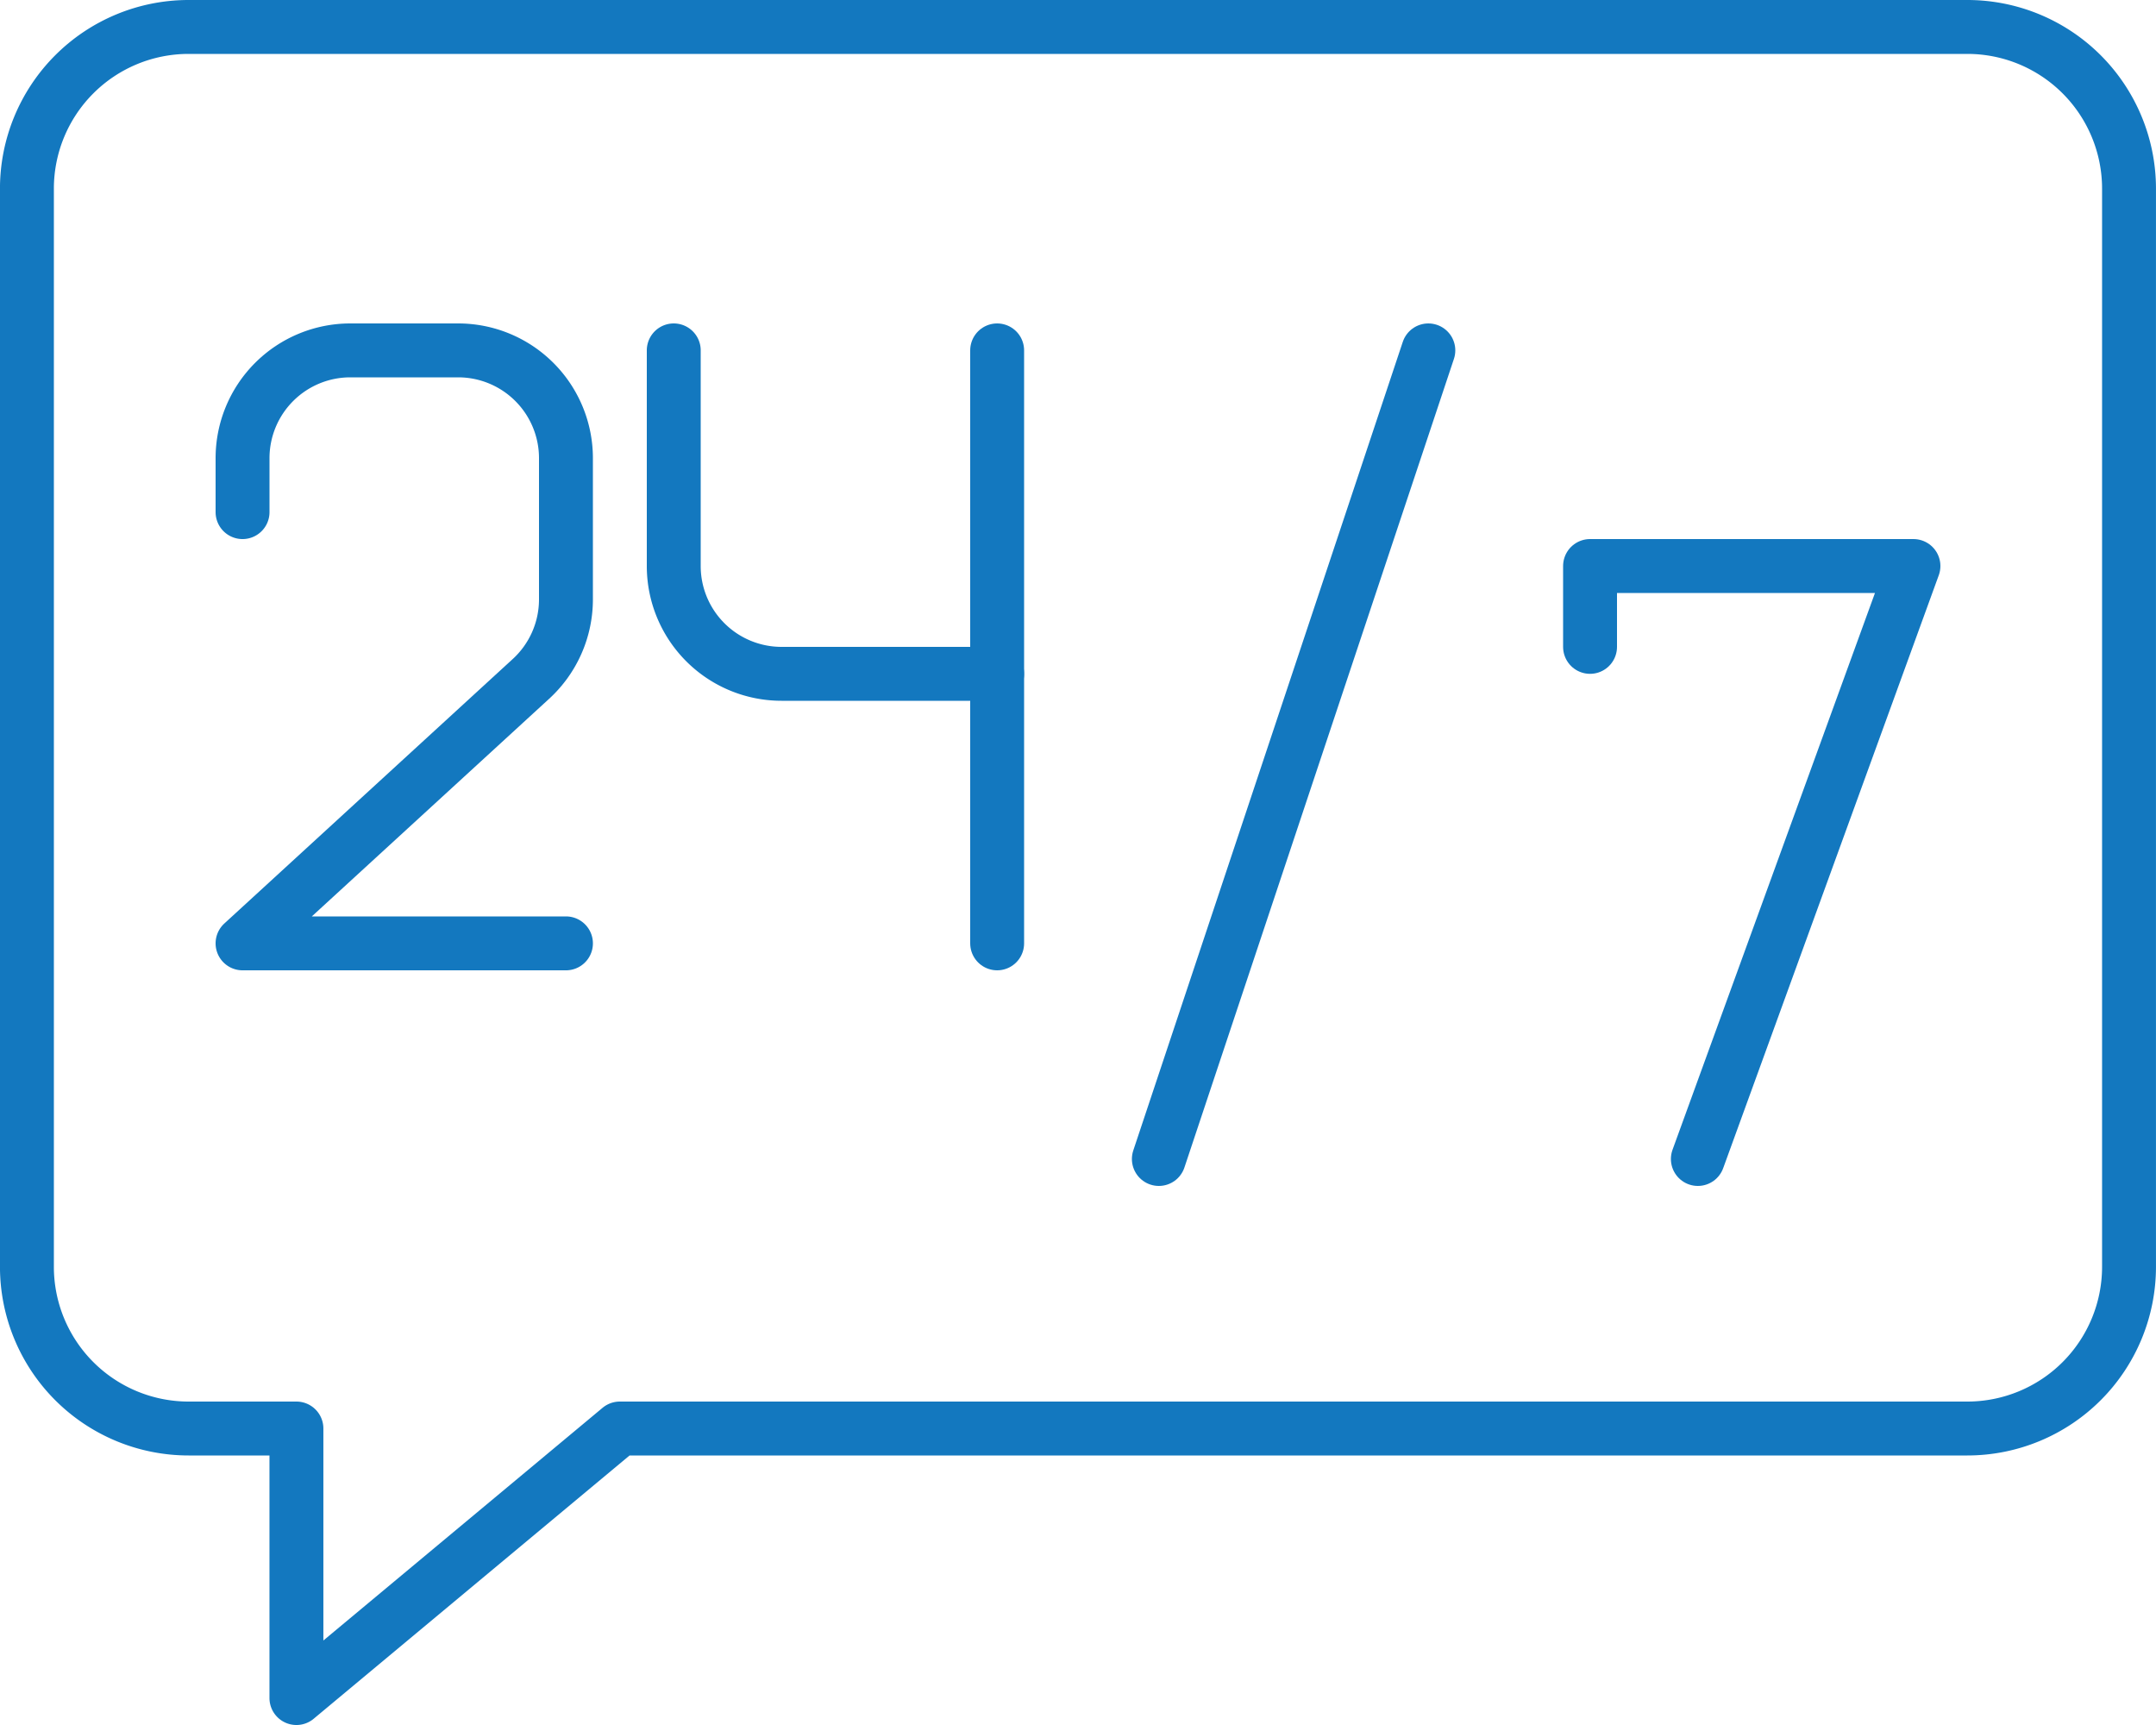
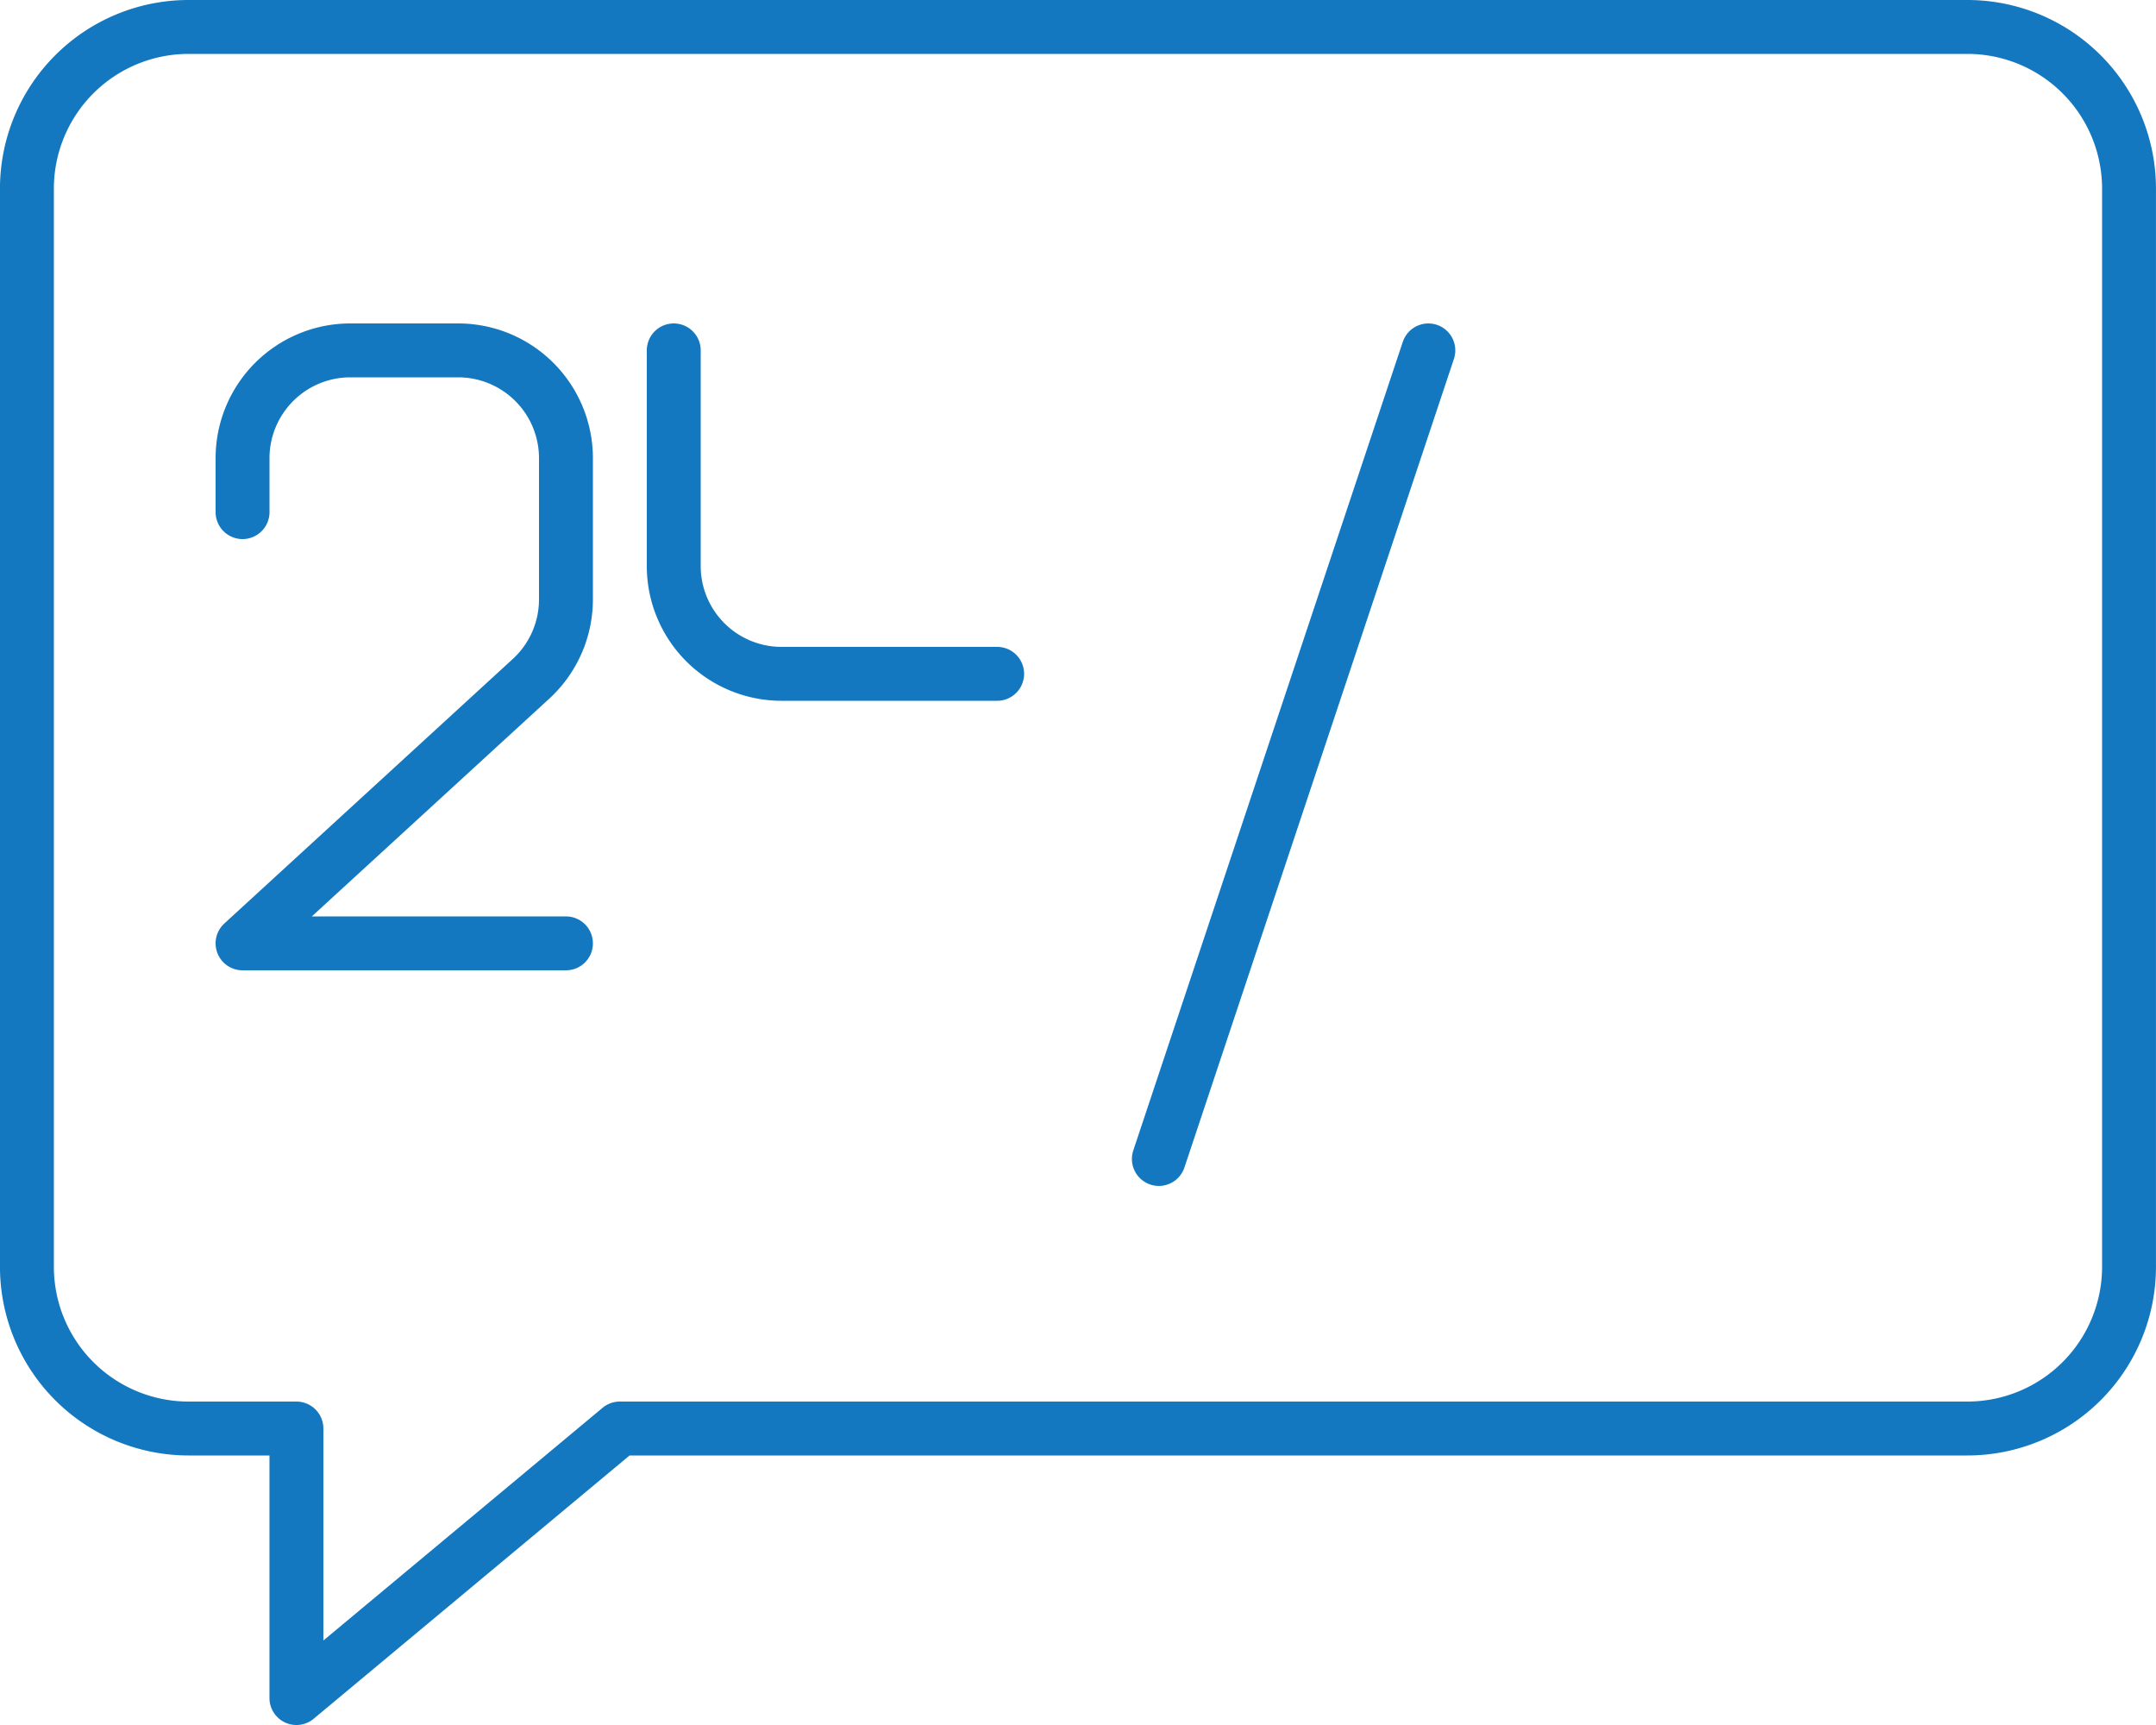
<svg xmlns="http://www.w3.org/2000/svg" width="80" height="64" viewBox="0 0 80 64">
  <g id="Group_123" data-name="Group 123" transform="translate(-799.058 1991.942)">
-     <path id="Path_903" data-name="Path 903" d="M862.058-1948.942l8-22h-12v3" fill="none" stroke="#1378bf" stroke-linecap="round" stroke-linejoin="round" stroke-width="2" />
    <g id="Group_122" data-name="Group 122">
      <path id="Path_904" data-name="Path 904" d="M820.058-1956.942h-12l10.7-9.811a4,4,0,0,0,1.3-2.949v-5.24a4,4,0,0,0-4-4h-4a4,4,0,0,0-4,4v2" fill="none" stroke="#1378bf" stroke-linecap="round" stroke-linejoin="round" stroke-width="2" />
      <path id="Path_905" data-name="Path 905" d="M824.058-1978.942v8a4,4,0,0,0,4,4h8" fill="none" stroke="#1378bf" stroke-linecap="round" stroke-linejoin="round" stroke-width="2" />
-       <line id="Line_89" data-name="Line 89" y2="22" transform="translate(836.058 -1978.942)" fill="none" stroke="#1378bf" stroke-linecap="round" stroke-linejoin="round" stroke-width="2" />
    </g>
    <line id="Line_90" data-name="Line 90" y1="30" x2="10" transform="translate(842.058 -1978.942)" fill="none" stroke="#1378bf" stroke-linecap="round" stroke-linejoin="round" stroke-width="2" />
    <path id="Path_906" data-name="Path 906" d="M822.057-1938.942h50a6,6,0,0,0,6-6v-40a6,6,0,0,0-6-6h-66a6,6,0,0,0-6,6v40a6,6,0,0,0,6,6h4v10Z" fill="none" stroke="#1378bf" stroke-linecap="round" stroke-linejoin="round" stroke-width="2" />
  </g>
</svg>